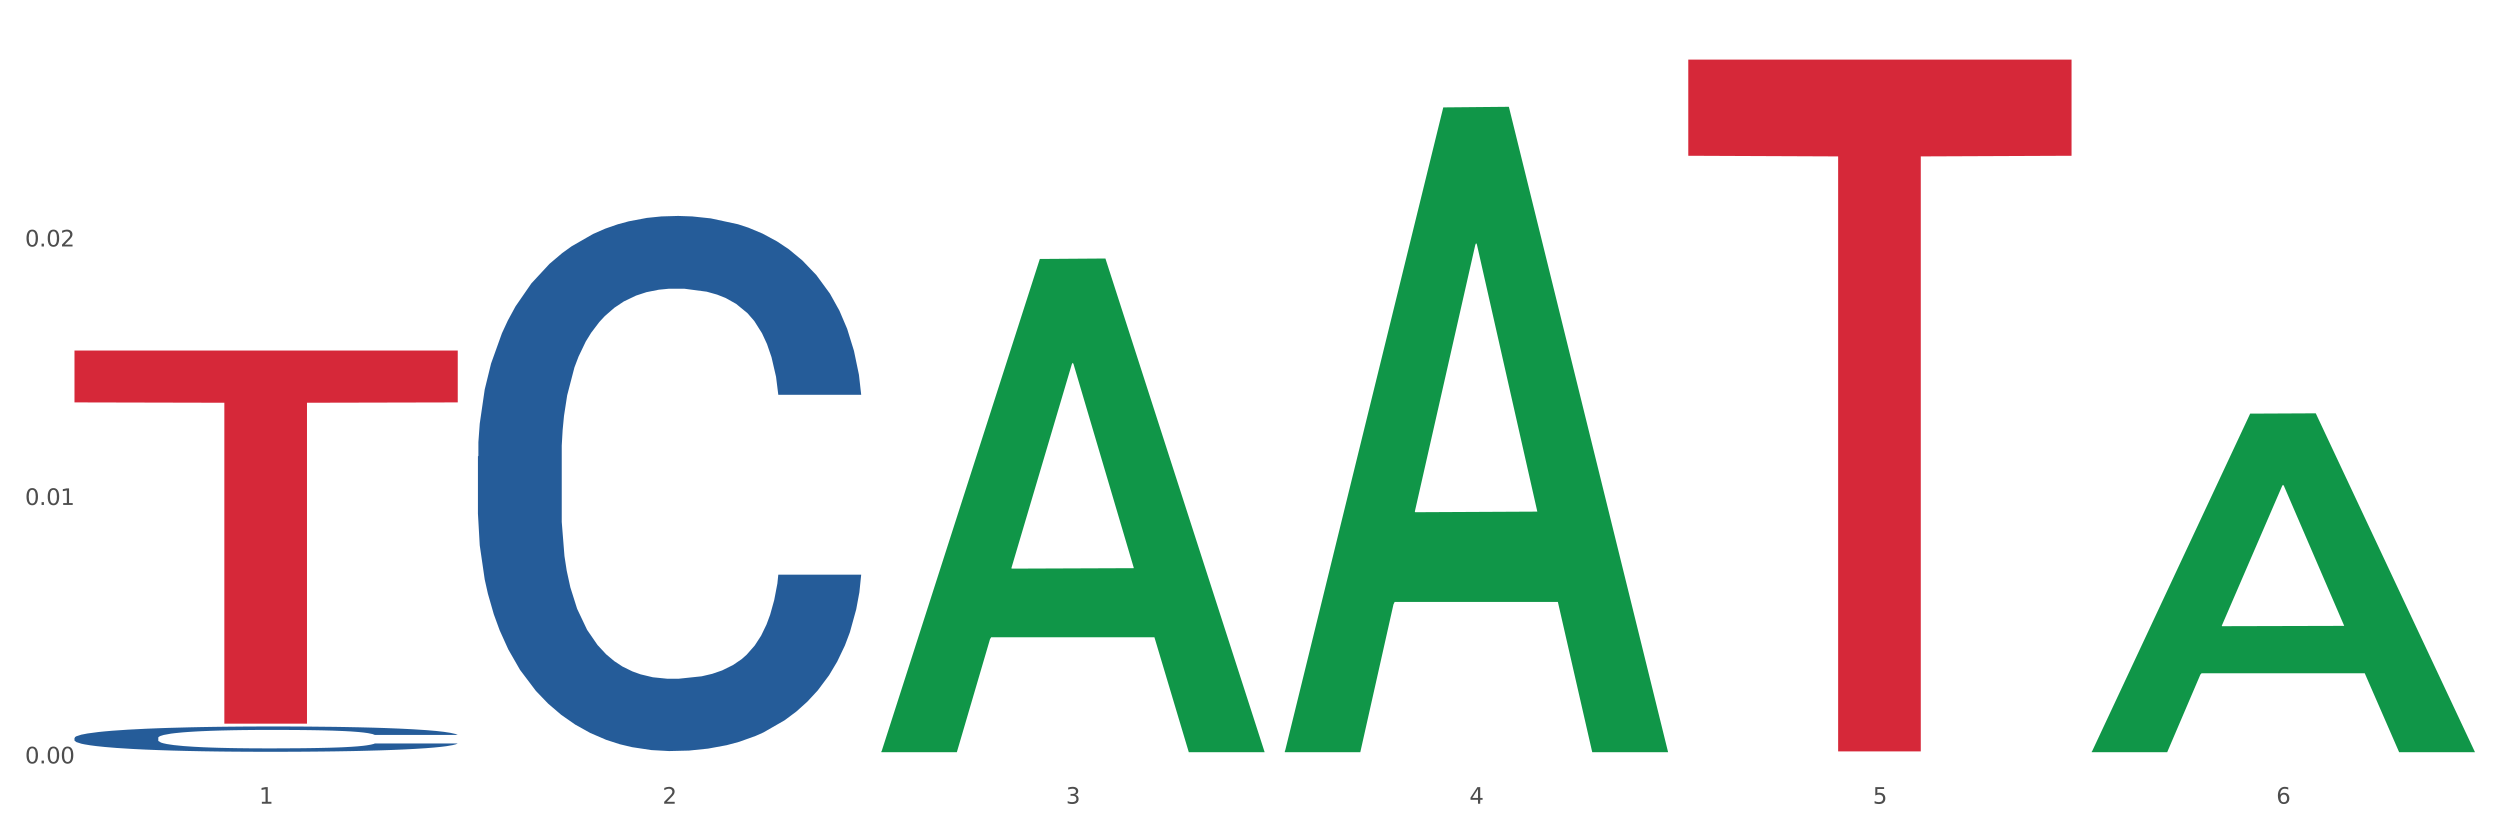
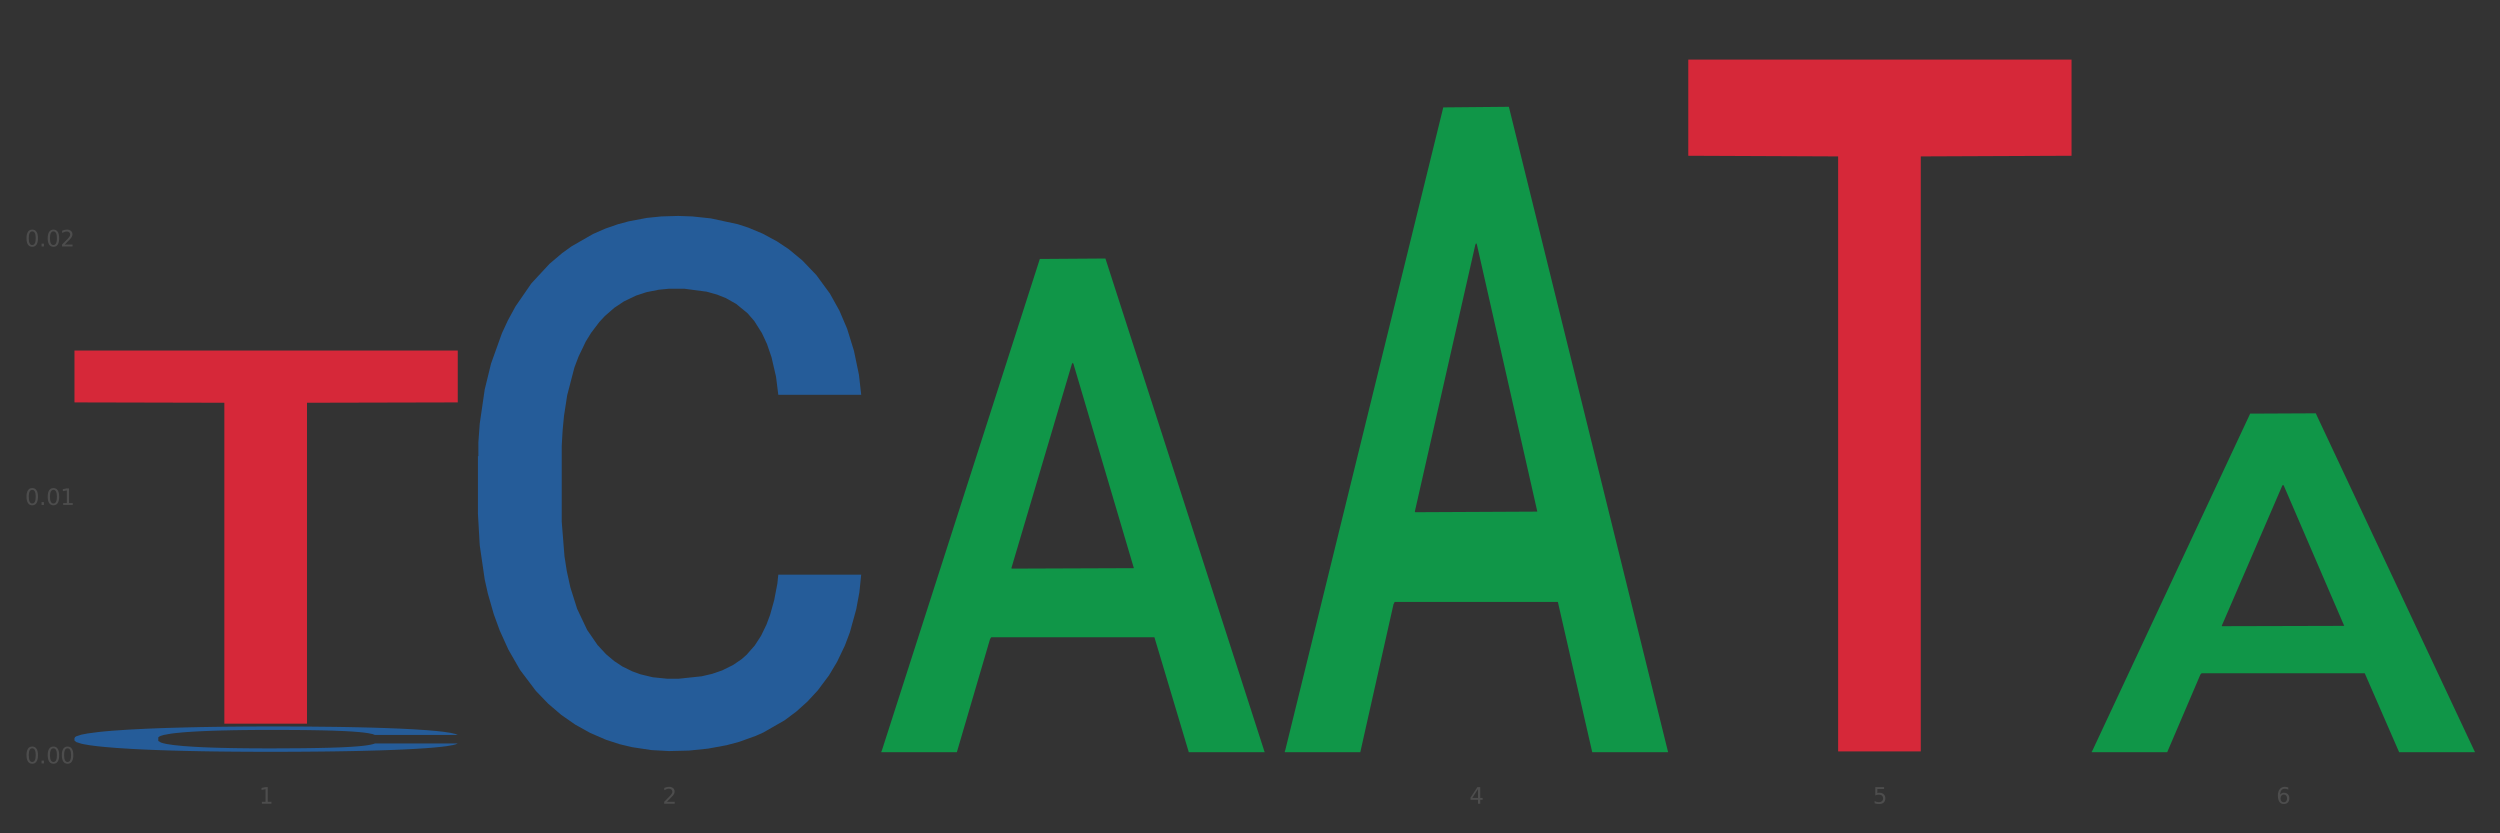
<svg xmlns="http://www.w3.org/2000/svg" xmlns:xlink="http://www.w3.org/1999/xlink" width="1080pt" height="360pt" viewBox="0 0 1080 360" version="1.1">
  <rect x="0" y="0" width="1080" height="360" fill="#333333" stroke="none" />
  <defs>
    <style type="text/css">*{stroke-linejoin: round; stroke-linecap: butt}</style>
  </defs>
  <g id="figure_1">
    <g id="patch_1">
-       <path d="M 0 360  L 1080 360  L 1080 0  L 0 0  z " style="fill: #ffffff; stroke: #ffffff; stroke-linejoin: miter" />
-     </g>
+       </g>
    <g id="axes_1">
      <g id="matplotlib.axis_1">
        <g id="xtick_1">
          <g id="text_1">
            <g style="fill: #4d4d4d" transform="translate(111.909 347.204) scale(0.096 -0.096)">
              <defs>
                <path id="DejaVuSans-31" d="M 794 531  L 1825 531  L 1825 4091  L 703 3866  L 703 4441  L 1819 4666  L 2450 4666  L 2450 531  L 3481 531  L 3481 0  L 794 0  L 794 531  z " transform="scale(0.016)" />
              </defs>
              <use xlink:href="#DejaVuSans-31" />
            </g>
          </g>
        </g>
        <g id="xtick_2">
          <g id="text_2">
            <g style="fill: #4d4d4d" transform="translate(286.199 347.204) scale(0.096 -0.096)">
              <defs>
                <path id="DejaVuSans-32" d="M 1228 531  L 3431 531  L 3431 0  L 469 0  L 469 531  Q 828 903 1448 1529  Q 2069 2156 2228 2338  Q 2531 2678 2651 2914  Q 2772 3150 2772 3378  Q 2772 3750 2511 3984  Q 2250 4219 1831 4219  Q 1534 4219 1204 4116  Q 875 4013 500 3803  L 500 4441  Q 881 4594 1212 4672  Q 1544 4750 1819 4750  Q 2544 4750 2975 4387  Q 3406 4025 3406 3419  Q 3406 3131 3298 2873  Q 3191 2616 2906 2266  Q 2828 2175 2409 1742  Q 1991 1309 1228 531  z " transform="scale(0.016)" />
              </defs>
              <use xlink:href="#DejaVuSans-32" />
            </g>
          </g>
        </g>
        <g id="xtick_3">
          <g id="text_3">
            <g style="fill: #4d4d4d" transform="translate(460.489 347.204) scale(0.096 -0.096)">
              <defs>
-                 <path id="DejaVuSans-33" d="M 2597 2516  Q 3050 2419 3304 2112  Q 3559 1806 3559 1356  Q 3559 666 3084 287  Q 2609 -91 1734 -91  Q 1441 -91 1130 -33  Q 819 25 488 141  L 488 750  Q 750 597 1062 519  Q 1375 441 1716 441  Q 2309 441 2620 675  Q 2931 909 2931 1356  Q 2931 1769 2642 2001  Q 2353 2234 1838 2234  L 1294 2234  L 1294 2753  L 1863 2753  Q 2328 2753 2575 2939  Q 2822 3125 2822 3475  Q 2822 3834 2567 4026  Q 2313 4219 1838 4219  Q 1578 4219 1281 4162  Q 984 4106 628 3988  L 628 4550  Q 988 4650 1302 4700  Q 1616 4750 1894 4750  Q 2613 4750 3031 4423  Q 3450 4097 3450 3541  Q 3450 3153 3228 2886  Q 3006 2619 2597 2516  z " transform="scale(0.016)" />
-               </defs>
+                 </defs>
              <use xlink:href="#DejaVuSans-33" />
            </g>
          </g>
        </g>
        <g id="xtick_4">
          <g id="text_4">
            <g style="fill: #4d4d4d" transform="translate(634.778 347.204) scale(0.096 -0.096)">
              <defs>
                <path id="DejaVuSans-34" d="M 2419 4116  L 825 1625  L 2419 1625  L 2419 4116  z M 2253 4666  L 3047 4666  L 3047 1625  L 3713 1625  L 3713 1100  L 3047 1100  L 3047 0  L 2419 0  L 2419 1100  L 313 1100  L 313 1709  L 2253 4666  z " transform="scale(0.016)" />
              </defs>
              <use xlink:href="#DejaVuSans-34" />
            </g>
          </g>
        </g>
        <g id="xtick_5">
          <g id="text_5">
            <g style="fill: #4d4d4d" transform="translate(809.068 347.204) scale(0.096 -0.096)">
              <defs>
                <path id="DejaVuSans-35" d="M 691 4666  L 3169 4666  L 3169 4134  L 1269 4134  L 1269 2991  Q 1406 3038 1543 3061  Q 1681 3084 1819 3084  Q 2600 3084 3056 2656  Q 3513 2228 3513 1497  Q 3513 744 3044 326  Q 2575 -91 1722 -91  Q 1428 -91 1123 -41  Q 819 9 494 109  L 494 744  Q 775 591 1075 516  Q 1375 441 1709 441  Q 2250 441 2565 725  Q 2881 1009 2881 1497  Q 2881 1984 2565 2268  Q 2250 2553 1709 2553  Q 1456 2553 1204 2497  Q 953 2441 691 2322  L 691 4666  z " transform="scale(0.016)" />
              </defs>
              <use xlink:href="#DejaVuSans-35" />
            </g>
          </g>
        </g>
        <g id="xtick_6">
          <g id="text_6">
            <g style="fill: #4d4d4d" transform="translate(983.358 347.204) scale(0.096 -0.096)">
              <defs>
                <path id="DejaVuSans-36" d="M 2113 2584  Q 1688 2584 1439 2293  Q 1191 2003 1191 1497  Q 1191 994 1439 701  Q 1688 409 2113 409  Q 2538 409 2786 701  Q 3034 994 3034 1497  Q 3034 2003 2786 2293  Q 2538 2584 2113 2584  z M 3366 4563  L 3366 3988  Q 3128 4100 2886 4159  Q 2644 4219 2406 4219  Q 1781 4219 1451 3797  Q 1122 3375 1075 2522  Q 1259 2794 1537 2939  Q 1816 3084 2150 3084  Q 2853 3084 3261 2657  Q 3669 2231 3669 1497  Q 3669 778 3244 343  Q 2819 -91 2113 -91  Q 1303 -91 875 529  Q 447 1150 447 2328  Q 447 3434 972 4092  Q 1497 4750 2381 4750  Q 2619 4750 2861 4703  Q 3103 4656 3366 4563  z " transform="scale(0.016)" />
              </defs>
              <use xlink:href="#DejaVuSans-36" />
            </g>
          </g>
        </g>
        <g id="xtick_7" />
        <g id="xtick_8" />
        <g id="xtick_9" />
        <g id="xtick_10" />
        <g id="xtick_11" />
      </g>
      <g id="matplotlib.axis_2">
        <g id="ytick_1">
          <g id="text_7">
            <g style="fill: #4d4d4d" transform="translate(10.8 329.798) scale(0.096 -0.096)">
              <defs>
                <path id="DejaVuSans-30" d="M 2034 4250  Q 1547 4250 1301 3770  Q 1056 3291 1056 2328  Q 1056 1369 1301 889  Q 1547 409 2034 409  Q 2525 409 2770 889  Q 3016 1369 3016 2328  Q 3016 3291 2770 3770  Q 2525 4250 2034 4250  z M 2034 4750  Q 2819 4750 3233 4129  Q 3647 3509 3647 2328  Q 3647 1150 3233 529  Q 2819 -91 2034 -91  Q 1250 -91 836 529  Q 422 1150 422 2328  Q 422 3509 836 4129  Q 1250 4750 2034 4750  z " transform="scale(0.016)" />
                <path id="DejaVuSans-2e" d="M 684 794  L 1344 794  L 1344 0  L 684 0  L 684 794  z " transform="scale(0.016)" />
              </defs>
              <use xlink:href="#DejaVuSans-30" />
              <use xlink:href="#DejaVuSans-2e" transform="translate(63.623 0)" />
              <use xlink:href="#DejaVuSans-30" transform="translate(95.41 0)" />
              <use xlink:href="#DejaVuSans-30" transform="translate(159.033 0)" />
            </g>
          </g>
        </g>
        <g id="ytick_2">
          <g id="text_8">
            <g style="fill: #4d4d4d" transform="translate(10.8 218.141) scale(0.096 -0.096)">
              <use xlink:href="#DejaVuSans-30" />
              <use xlink:href="#DejaVuSans-2e" transform="translate(63.623 0)" />
              <use xlink:href="#DejaVuSans-30" transform="translate(95.41 0)" />
              <use xlink:href="#DejaVuSans-31" transform="translate(159.033 0)" />
            </g>
          </g>
        </g>
        <g id="ytick_3">
          <g id="text_9">
            <g style="fill: #4d4d4d" transform="translate(10.8 106.483) scale(0.096 -0.096)">
              <use xlink:href="#DejaVuSans-30" />
              <use xlink:href="#DejaVuSans-2e" transform="translate(63.623 0)" />
              <use xlink:href="#DejaVuSans-30" transform="translate(95.41 0)" />
              <use xlink:href="#DejaVuSans-32" transform="translate(159.033 0)" />
            </g>
          </g>
        </g>
        <g id="ytick_4" />
        <g id="ytick_5" />
        <g id="ytick_6" />
      </g>
      <g id="PolyCollection_1">
        <path d="M 380.755 324.549  L 380.926 324.349  L 449.204 111.874  L 477.54 111.674  L 546.33 324.95  L 513.557 324.95  L 498.706 275.285  L 428.208 275.285  L 427.696 276.086  L 413.358 324.95  L 380.755 324.95  L 380.755 324.549  L 437.085 245.647  L 489.83 245.447  L 463.713 157.133  L 463.372 156.732  L 463.03 157.333  L 436.914 245.447  L 437.085 245.647  L 380.755 324.549  z " clip-path="url(#p7e10df3d82)" style="fill: #109648" />
        <path d="M 729.335 25.759  L 894.91 25.759  L 894.91 67.29  L 829.779 67.57  L 829.779 324.609  L 794.074 324.609  L 794.074 67.57  L 729.335 67.29  L 729.335 26.04  L 729.335 25.759  z " clip-path="url(#p7e10df3d82)" style="fill: #d62839" />
        <path d="M 32.175 151.436  L 197.75 151.436  L 197.75 173.838  L 132.619 173.989  L 132.619 312.633  L 96.914 312.633  L 96.914 173.989  L 32.175 173.838  L 32.175 151.588  L 32.175 151.436  z " clip-path="url(#p7e10df3d82)" style="fill: #d62839" />
        <path d="M 32.175 318.751  L 32.371 318.741  L 32.371 318.461  L 32.958 318.082  L 35.111 317.382  L 37.851 316.853  L 42.548 316.233  L 45.092 315.973  L 48.419 315.683  L 55.269 315.214  L 63.098 314.814  L 68.578 314.594  L 72.688 314.454  L 81.887 314.205  L 87.171 314.095  L 92.651 314.005  L 97.348 313.945  L 105.177 313.875  L 111.44 313.845  L 118.681 313.835  L 124.748 313.845  L 132.773 313.885  L 144.516 314.005  L 149.017 314.075  L 155.084 314.195  L 161.347 314.354  L 166.436 314.514  L 172.307 314.744  L 178.375 315.044  L 184.246 315.424  L 188.356 315.773  L 191.683 316.143  L 194.619 316.593  L 196.772 317.082  L 197.75 317.492  L 161.934 317.492  L 160.956 317.122  L 158.999 316.723  L 157.042 316.453  L 154.889 316.233  L 151.562 315.983  L 148.626 315.823  L 143.733 315.634  L 139.231 315.514  L 135.513 315.444  L 131.011 315.384  L 121.421 315.324  L 114.571 315.324  L 110.266 315.344  L 104.981 315.394  L 100.48 315.464  L 95.195 315.584  L 91.085 315.713  L 86.975 315.883  L 84.627 316.003  L 81.104 316.223  L 78.755 316.403  L 75.624 316.713  L 73.862 316.933  L 70.731 317.502  L 69.361 317.922  L 68.774 318.212  L 68.382 318.531  L 68.382 320.09  L 69.557 320.79  L 70.535 321.089  L 72.101 321.429  L 75.037 321.869  L 79.342 322.299  L 83.844 322.608  L 87.563 322.798  L 91.085 322.938  L 94.608 323.048  L 98.914 323.148  L 102.437 323.208  L 107.721 323.268  L 113.984 323.298  L 118.877 323.298  L 128.859 323.248  L 133.36 323.198  L 137.666 323.128  L 142.363 323.018  L 146.081 322.898  L 148.234 322.808  L 151.757 322.618  L 154.497 322.419  L 156.846 322.189  L 158.412 321.989  L 160.173 321.689  L 161.543 321.349  L 161.934 321.169  L 197.75 321.169  L 196.968 321.529  L 195.598 321.879  L 192.858 322.349  L 190.705 322.618  L 187.377 322.948  L 183.855 323.228  L 178.962 323.538  L 174.46 323.768  L 169.763 323.967  L 164.674 324.147  L 155.476 324.397  L 152.149 324.467  L 145.103 324.587  L 139.623 324.657  L 131.599 324.727  L 123.378 324.767  L 114.767 324.777  L 107.134 324.757  L 98.718 324.697  L 93.434 324.637  L 87.563 324.547  L 80.712 324.407  L 74.254 324.237  L 68.187 324.037  L 62.511 323.807  L 57.227 323.548  L 50.377 323.118  L 45.288 322.698  L 41.569 322.309  L 39.025 321.979  L 36.481 321.559  L 35.111 321.269  L 32.958 320.57  L 32.175 319.92  L 32.175 318.751  z " clip-path="url(#p7e10df3d82)" style="fill: #255c99" />
        <path d="M 206.465 197.155  L 206.661 196.944  L 206.661 191.033  L 207.248 183.01  L 209.401 168.232  L 212.141 157.043  L 216.838 143.953  L 219.382 138.464  L 222.709 132.342  L 229.559 122.42  L 237.388 113.975  L 242.868 109.33  L 246.978 106.375  L 256.177 101.097  L 261.461 98.774  L 266.941 96.874  L 271.638 95.608  L 279.467 94.13  L 285.73 93.496  L 292.971 93.285  L 299.038 93.496  L 307.063 94.341  L 318.806 96.874  L 323.307 98.352  L 329.374 100.886  L 335.637 104.263  L 340.726 107.641  L 346.597 112.497  L 352.664 118.831  L 358.536 126.853  L 362.646 134.242  L 365.973 142.053  L 368.909 151.554  L 371.062 161.898  L 372.04 170.554  L 336.224 170.554  L 335.246 162.743  L 333.289 154.298  L 331.331 148.598  L 329.179 143.953  L 325.851 138.676  L 322.916 135.298  L 318.023 131.286  L 313.521 128.753  L 309.803 127.275  L 305.301 126.009  L 295.711 124.742  L 288.861 124.742  L 284.555 125.164  L 279.271 126.22  L 274.77 127.697  L 269.485 130.231  L 265.375 132.975  L 261.265 136.564  L 258.917 139.098  L 255.394 143.742  L 253.045 147.542  L 249.914 154.087  L 248.152 158.732  L 245.021 170.765  L 243.651 179.632  L 243.064 185.755  L 242.672 192.51  L 242.672 225.445  L 243.847 240.223  L 244.825 246.557  L 246.391 253.735  L 249.327 263.024  L 253.632 272.102  L 258.134 278.646  L 261.852 282.658  L 265.375 285.613  L 268.898 287.936  L 273.204 290.047  L 276.727 291.313  L 282.011 292.58  L 288.274 293.213  L 293.167 293.213  L 303.148 292.158  L 307.65 291.102  L 311.956 289.624  L 316.653 287.302  L 320.371 284.769  L 322.524 282.869  L 326.047 278.857  L 328.787 274.635  L 331.136 269.779  L 332.701 265.557  L 334.463 259.224  L 335.833 252.046  L 336.224 248.245  L 372.04 248.245  L 371.257 255.846  L 369.887 263.235  L 367.147 273.157  L 364.995 278.857  L 361.667 285.824  L 358.145 291.736  L 353.252 298.28  L 348.75 303.136  L 344.053 307.358  L 338.964 311.158  L 329.766 316.436  L 326.439 317.914  L 319.393 320.448  L 313.913 321.925  L 305.888 323.403  L 297.668 324.248  L 289.057 324.459  L 281.424 324.037  L 273.008 322.77  L 267.724 321.503  L 261.852 319.603  L 255.002 316.647  L 248.544 313.058  L 242.477 308.836  L 236.801 303.98  L 231.517 298.491  L 224.666 289.413  L 219.578 280.546  L 215.859 272.313  L 213.315 265.346  L 210.771 256.479  L 209.401 250.357  L 207.248 235.578  L 206.465 221.856  L 206.465 197.155  z " clip-path="url(#p7e10df3d82)" style="fill: #255c99" />
        <path d="M 903.625 324.675  L 903.795 324.537  L 972.074 178.69  L 1000.409 178.553  L 1069.2 324.95  L 1036.426 324.95  L 1021.576 290.859  L 951.078 290.859  L 950.566 291.409  L 936.228 324.95  L 903.625 324.95  L 903.625 324.675  L 959.954 270.515  L 1012.7 270.377  L 986.583 209.757  L 986.242 209.482  L 985.9 209.894  L 959.784 270.377  L 959.954 270.515  L 903.625 324.675  z " clip-path="url(#p7e10df3d82)" style="fill: #109648" />
        <path d="M 555.045 324.426  L 555.215 324.164  L 623.494 46.398  L 651.83 46.136  L 720.62 324.95  L 687.846 324.95  L 672.996 260.024  L 602.498 260.024  L 601.986 261.071  L 587.648 324.95  L 555.045 324.95  L 555.045 324.426  L 611.375 221.278  L 664.12 221.016  L 638.003 105.564  L 637.662 105.04  L 637.32 105.826  L 611.204 221.016  L 611.375 221.278  L 555.045 324.426  z " clip-path="url(#p7e10df3d82)" style="fill: #109648" />
      </g>
    </g>
  </g>
  <defs>
    <clipPath id="p7e10df3d82">
      <rect x="32.175" y="10.8" width="1037.025" height="329.109" />
    </clipPath>
  </defs>
</svg>